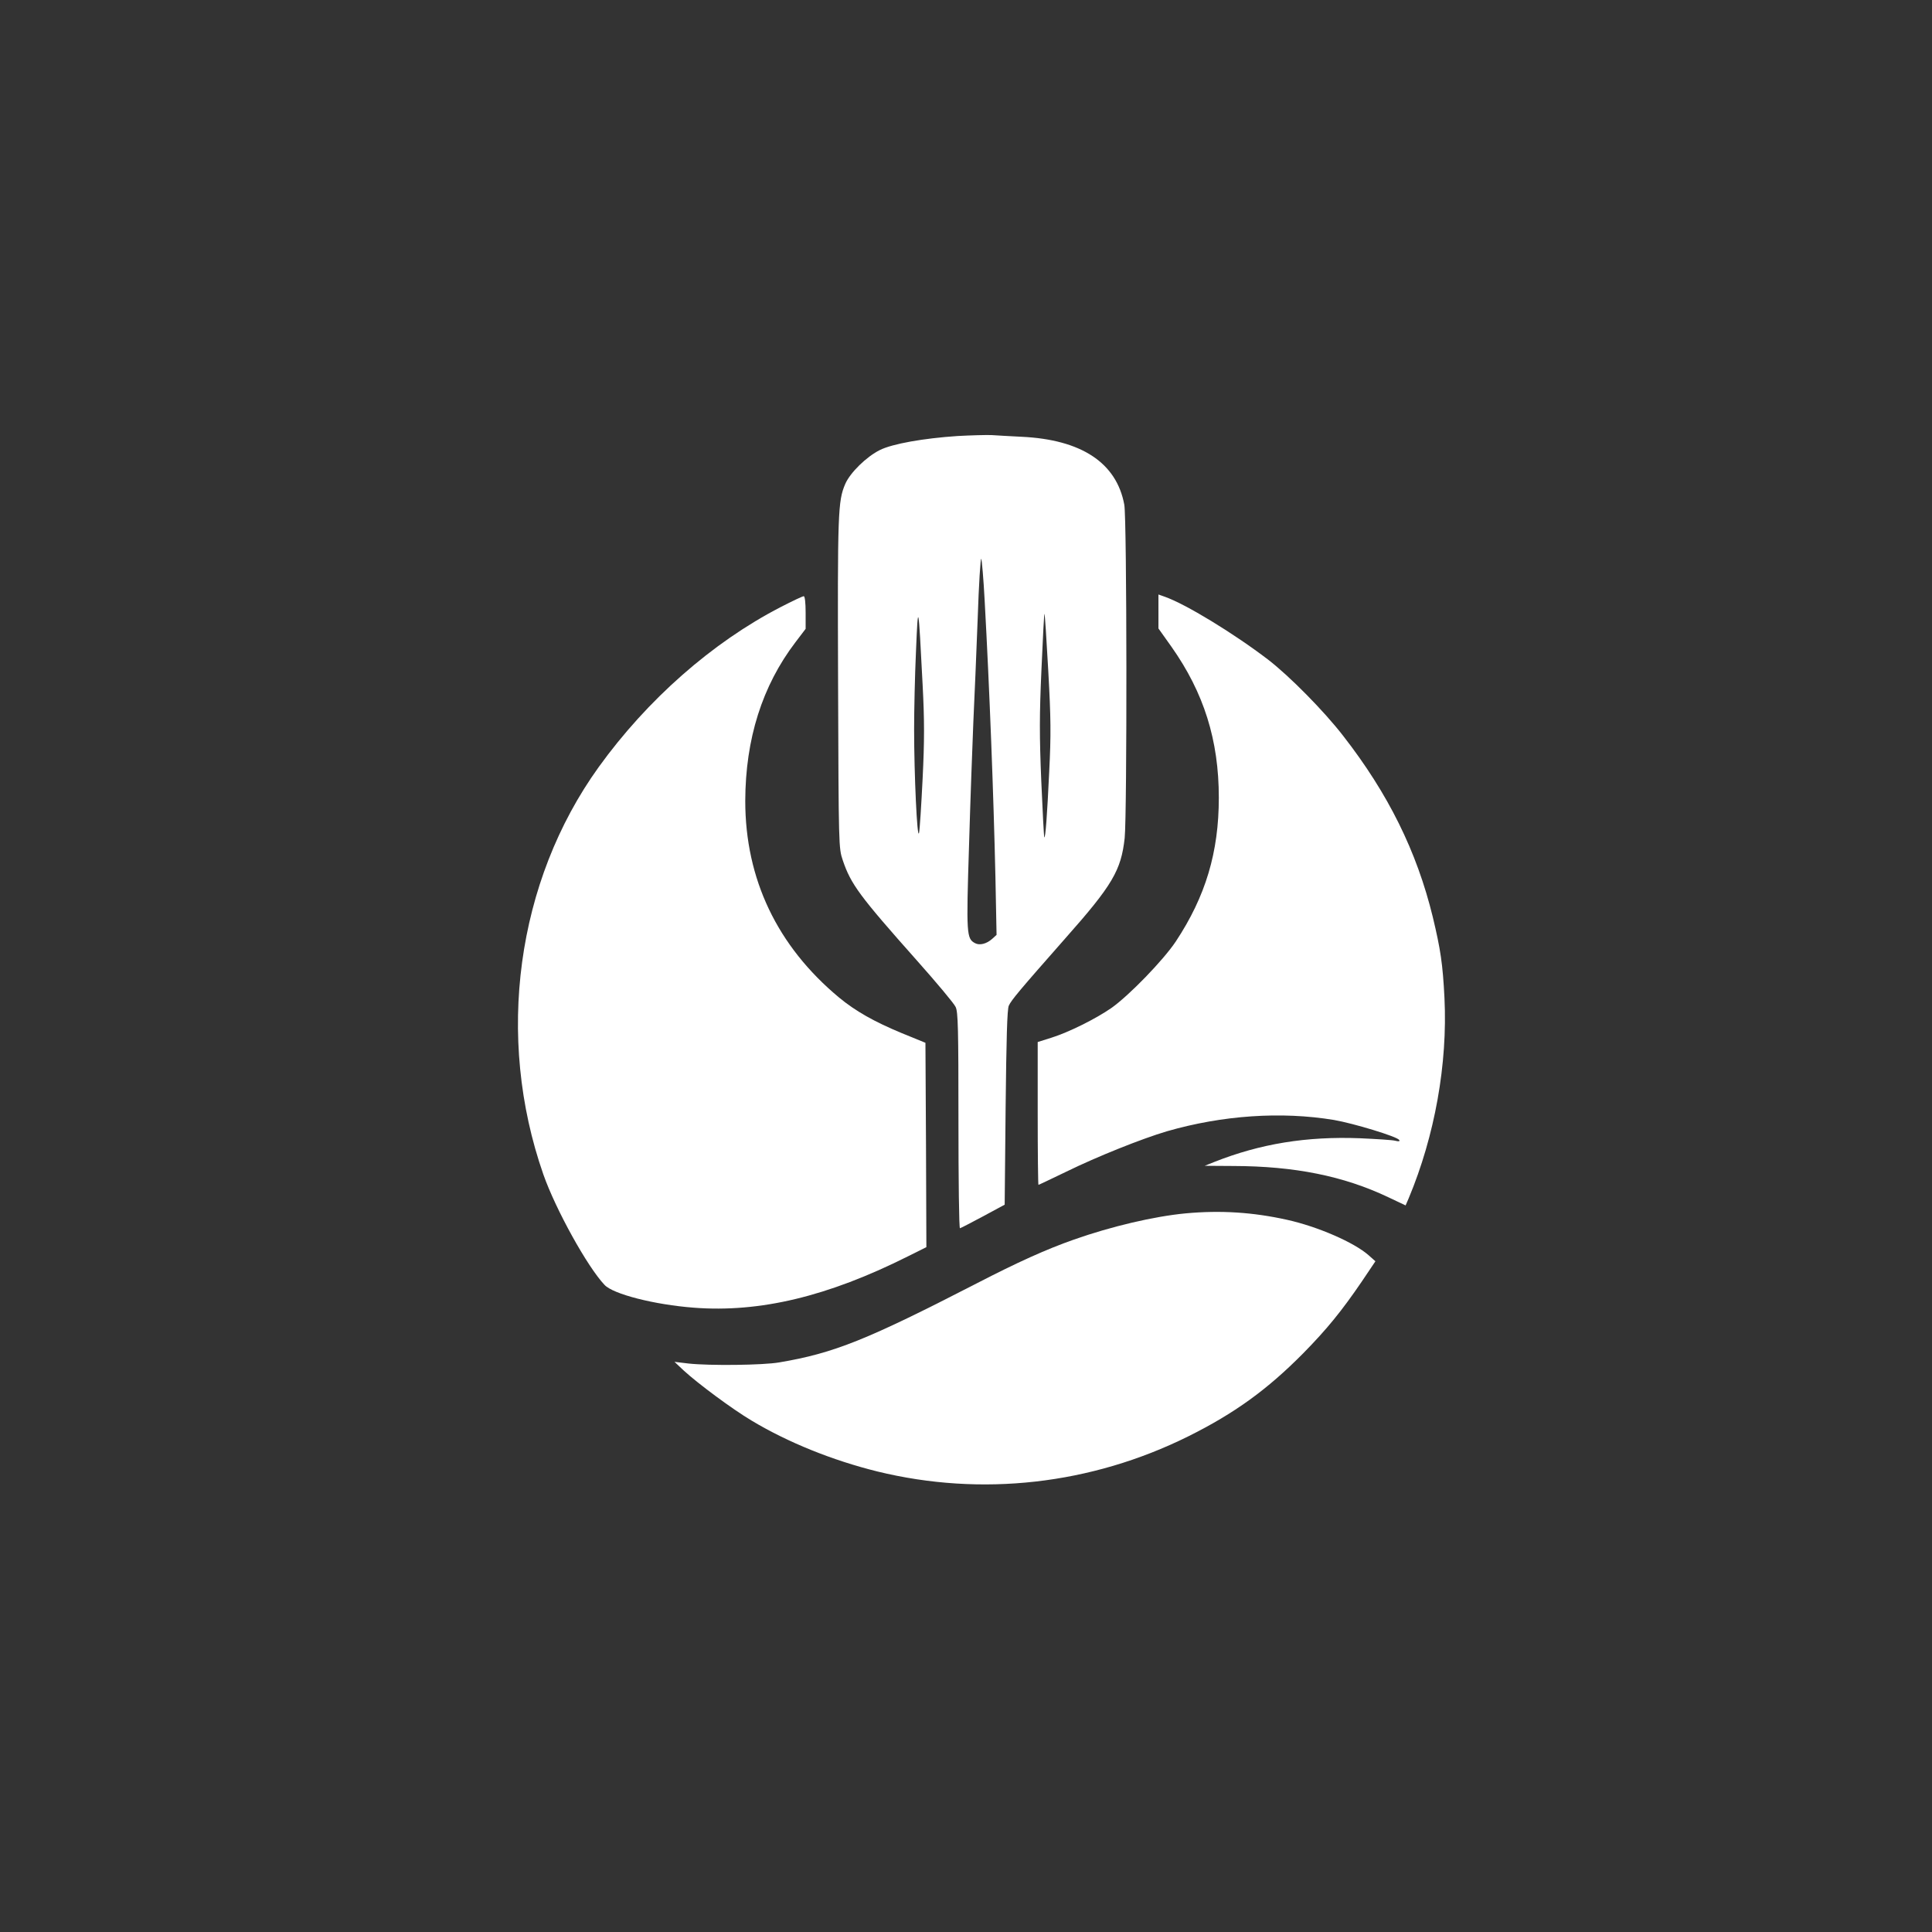
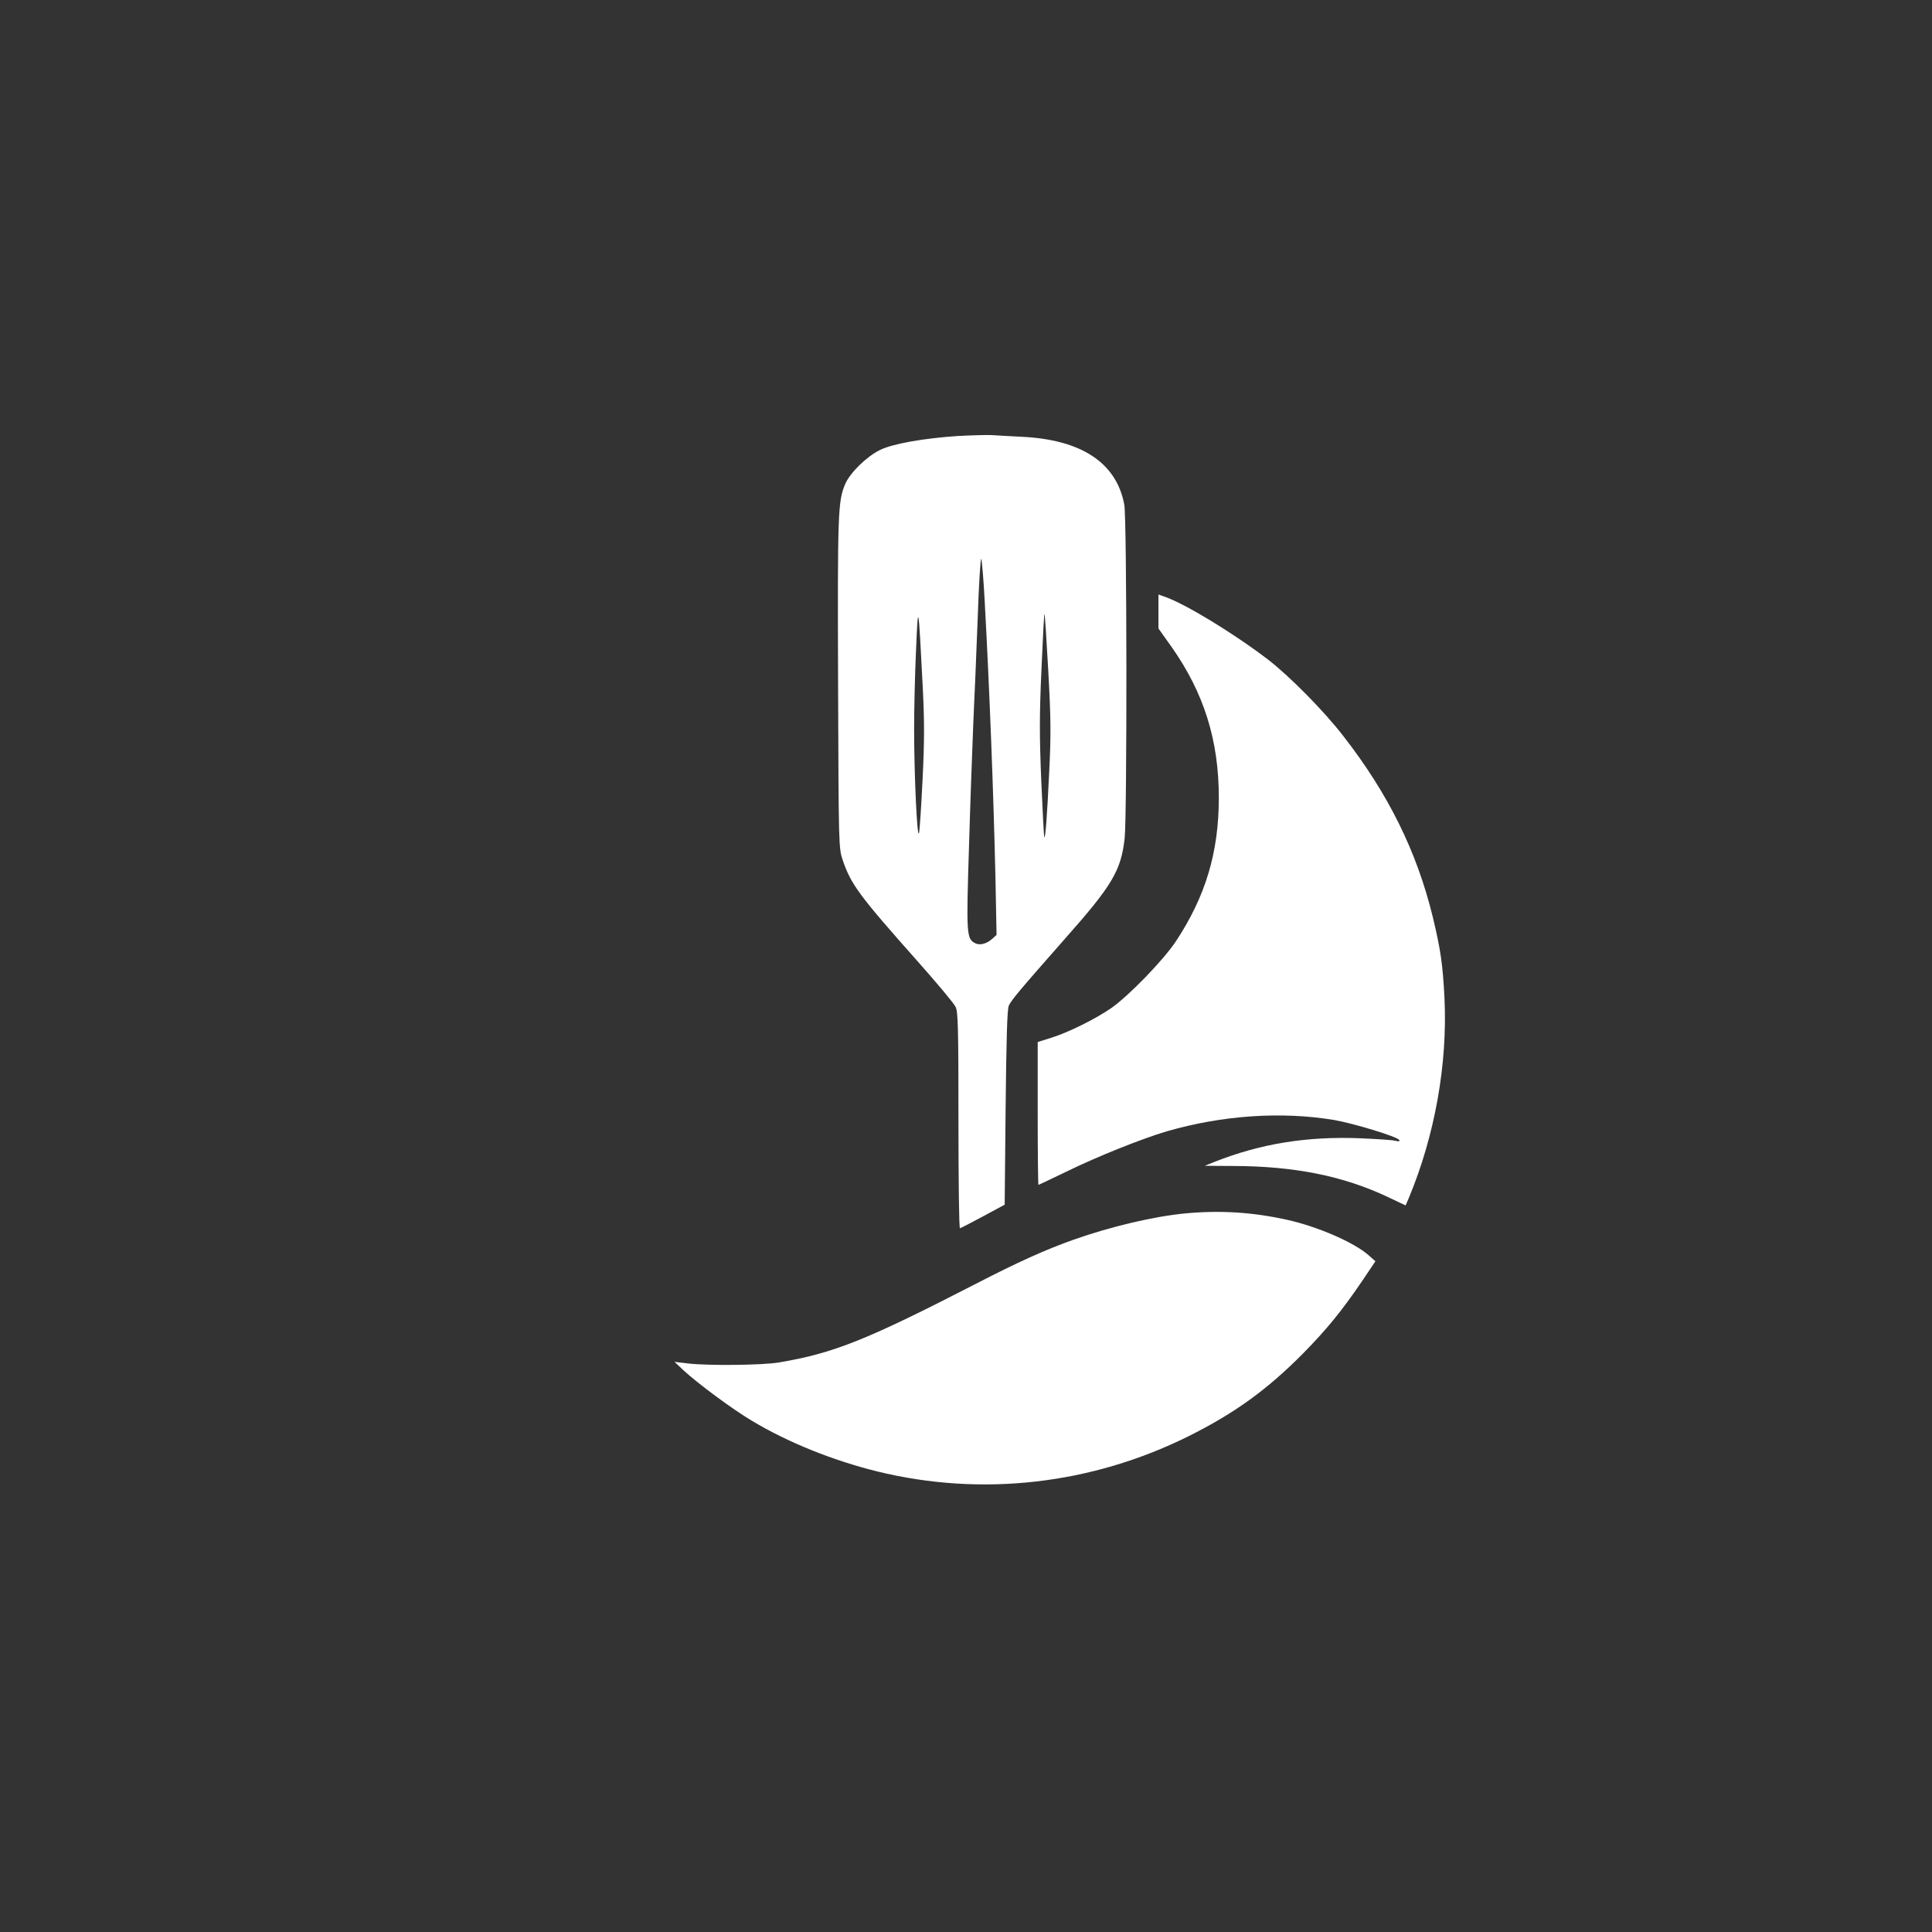
<svg xmlns="http://www.w3.org/2000/svg" version="1.0" width="1024pt" height="1024pt" viewBox="0 0 1024 1024" preserveAspectRatio="xMidYMid meet">
  <rect x="0" y="0" width="1024" height="1024" fill="#333333" stroke="none" />
  <g transform="translate(0,1024) scale(0.1,-0.1)" fill="#ffffff" stroke="none">
    <path d="M5075 7929 c-180 -12 -344 -41 -411 -74 -71 -35 -158 -120 -184 -180 -39 -91 -41 -150 -38 -1056 3 -870 3 -874 25 -939 43 -127 89 -189 392 -530 105 -118 198 -229 206 -247 13 -26 15 -115 15 -602 0 -314 3 -571 8 -571 4 1 59 29 122 63 l115 62 5 515 c4 363 8 522 17 540 14 30 53 77 298 355 252 284 297 362 316 533 13 128 12 1694 -2 1767 -41 222 -227 345 -544 360 -60 3 -132 7 -160 9 -27 1 -108 -1 -180 -5z m144 -874 c26 -472 47 -1024 57 -1465 l6 -305 -23 -21 c-30 -27 -67 -36 -91 -23 -45 24 -47 45 -32 514 7 242 18 539 23 660 6 121 16 367 23 548 6 180 15 322 19 315 3 -7 12 -107 18 -223z m-329 -443 c10 -191 10 -297 0 -500 -7 -141 -15 -270 -19 -287 -10 -39 -26 311 -26 550 0 99 4 286 10 415 11 268 13 254 35 -178z m666 73 c14 -253 15 -337 5 -535 -11 -234 -20 -354 -26 -348 -2 2 -9 136 -16 298 -10 241 -10 350 1 593 7 163 14 296 16 294 2 -1 11 -138 20 -302z" />
    <path d="M6140 6999 l0 -90 69 -97 c172 -244 251 -495 251 -800 0 -289 -70 -523 -228 -762 -66 -99 -247 -286 -342 -353 -84 -58 -225 -128 -317 -157 l-73 -23 0 -378 c0 -209 2 -379 4 -379 2 0 69 32 148 70 163 80 401 175 533 214 295 85 606 106 885 60 104 -18 335 -88 346 -106 5 -8 -2 -9 -22 -4 -16 4 -99 9 -185 13 -284 11 -529 -29 -774 -126 l-50 -20 153 -1 c324 -1 583 -53 819 -165 l93 -44 16 37 c139 332 207 714 190 1062 -9 181 -21 259 -62 430 -85 348 -236 653 -475 960 -103 133 -284 316 -398 404 -182 139 -439 296 -550 334 l-31 11 0 -90z" />
-     <path d="M4137 7022 c-362 -187 -706 -490 -964 -848 -436 -606 -548 -1430 -293 -2159 65 -185 233 -489 324 -585 45 -49 264 -105 473 -121 350 -27 710 59 1135 272 l98 49 -2 542 -3 541 -125 51 c-147 61 -246 117 -333 189 -328 273 -497 628 -497 1042 1 329 90 610 266 841 l54 71 0 87 c0 51 -4 86 -10 86 -6 0 -61 -26 -123 -58z" />
    <path d="M6285 3809 c-169 -16 -394 -69 -593 -139 -148 -52 -300 -121 -515 -232 -581 -299 -756 -370 -1047 -419 -86 -15 -369 -18 -480 -6 l-75 9 50 -47 c74 -68 257 -204 358 -264 193 -116 429 -211 667 -270 552 -135 1132 -70 1648 186 245 122 418 247 609 440 127 129 206 227 311 381 l72 107 -36 32 c-77 68 -270 152 -433 188 -180 40 -352 51 -536 34z" />
  </g>
</svg>